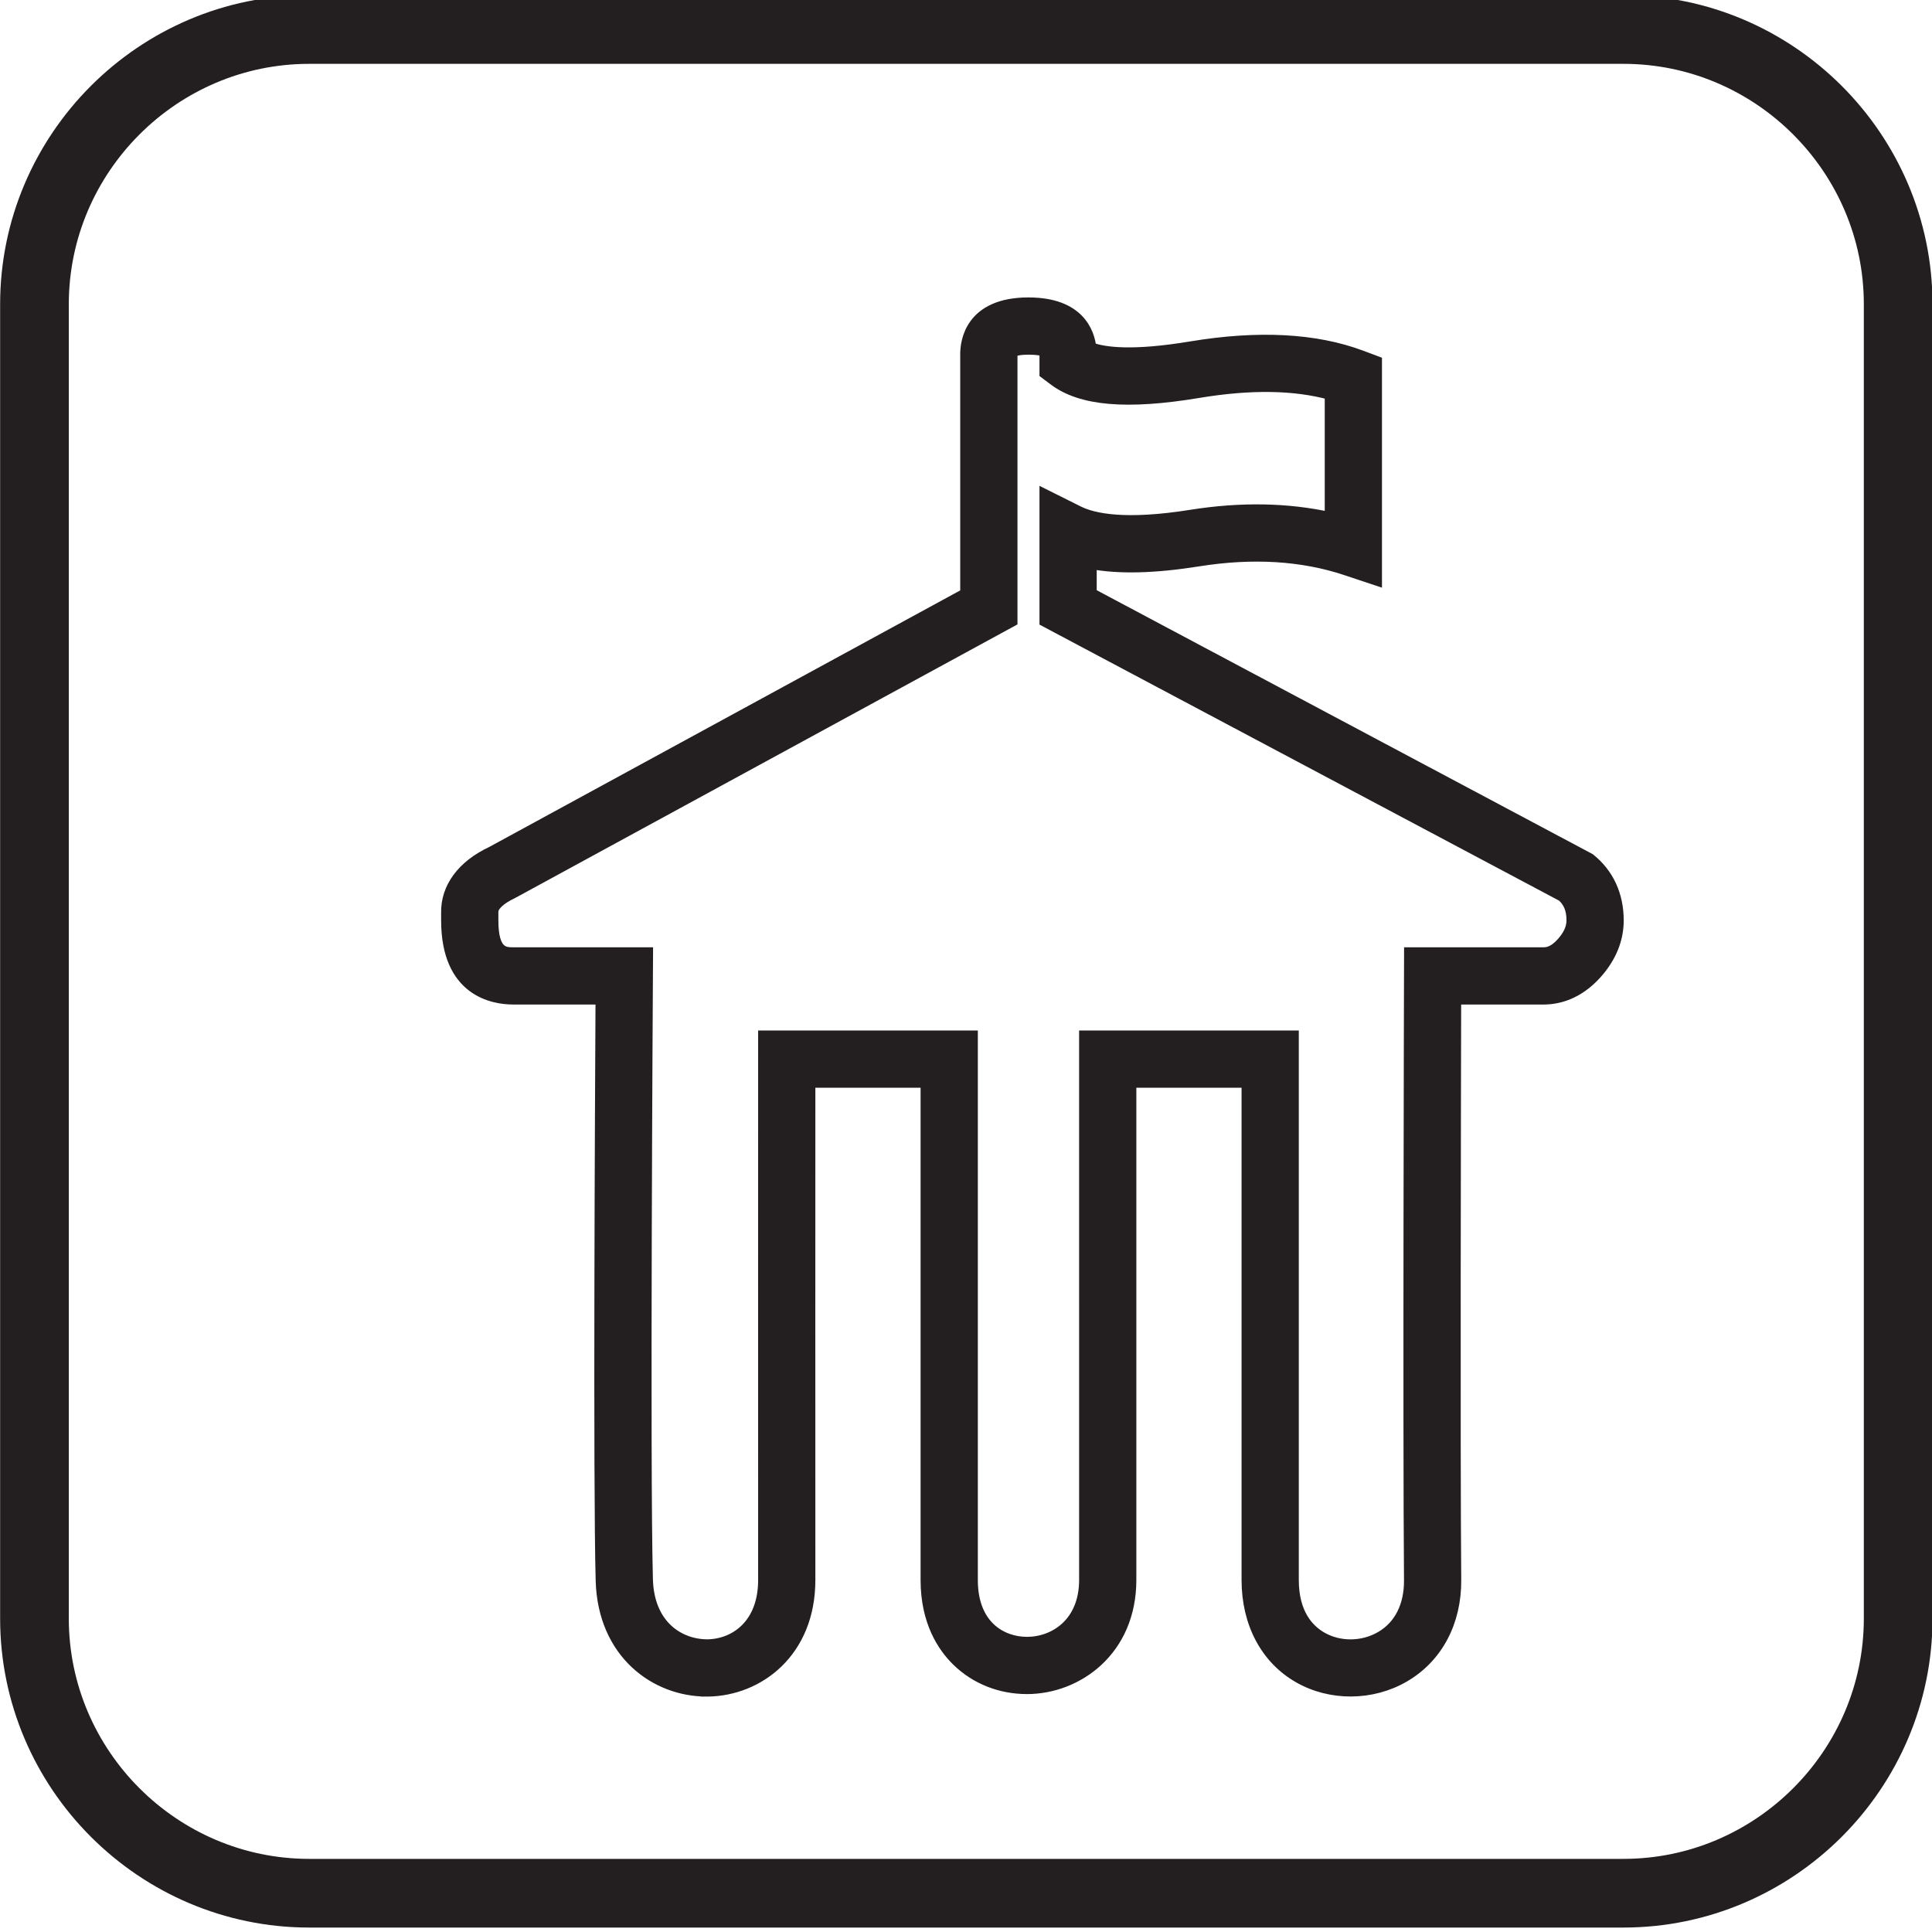
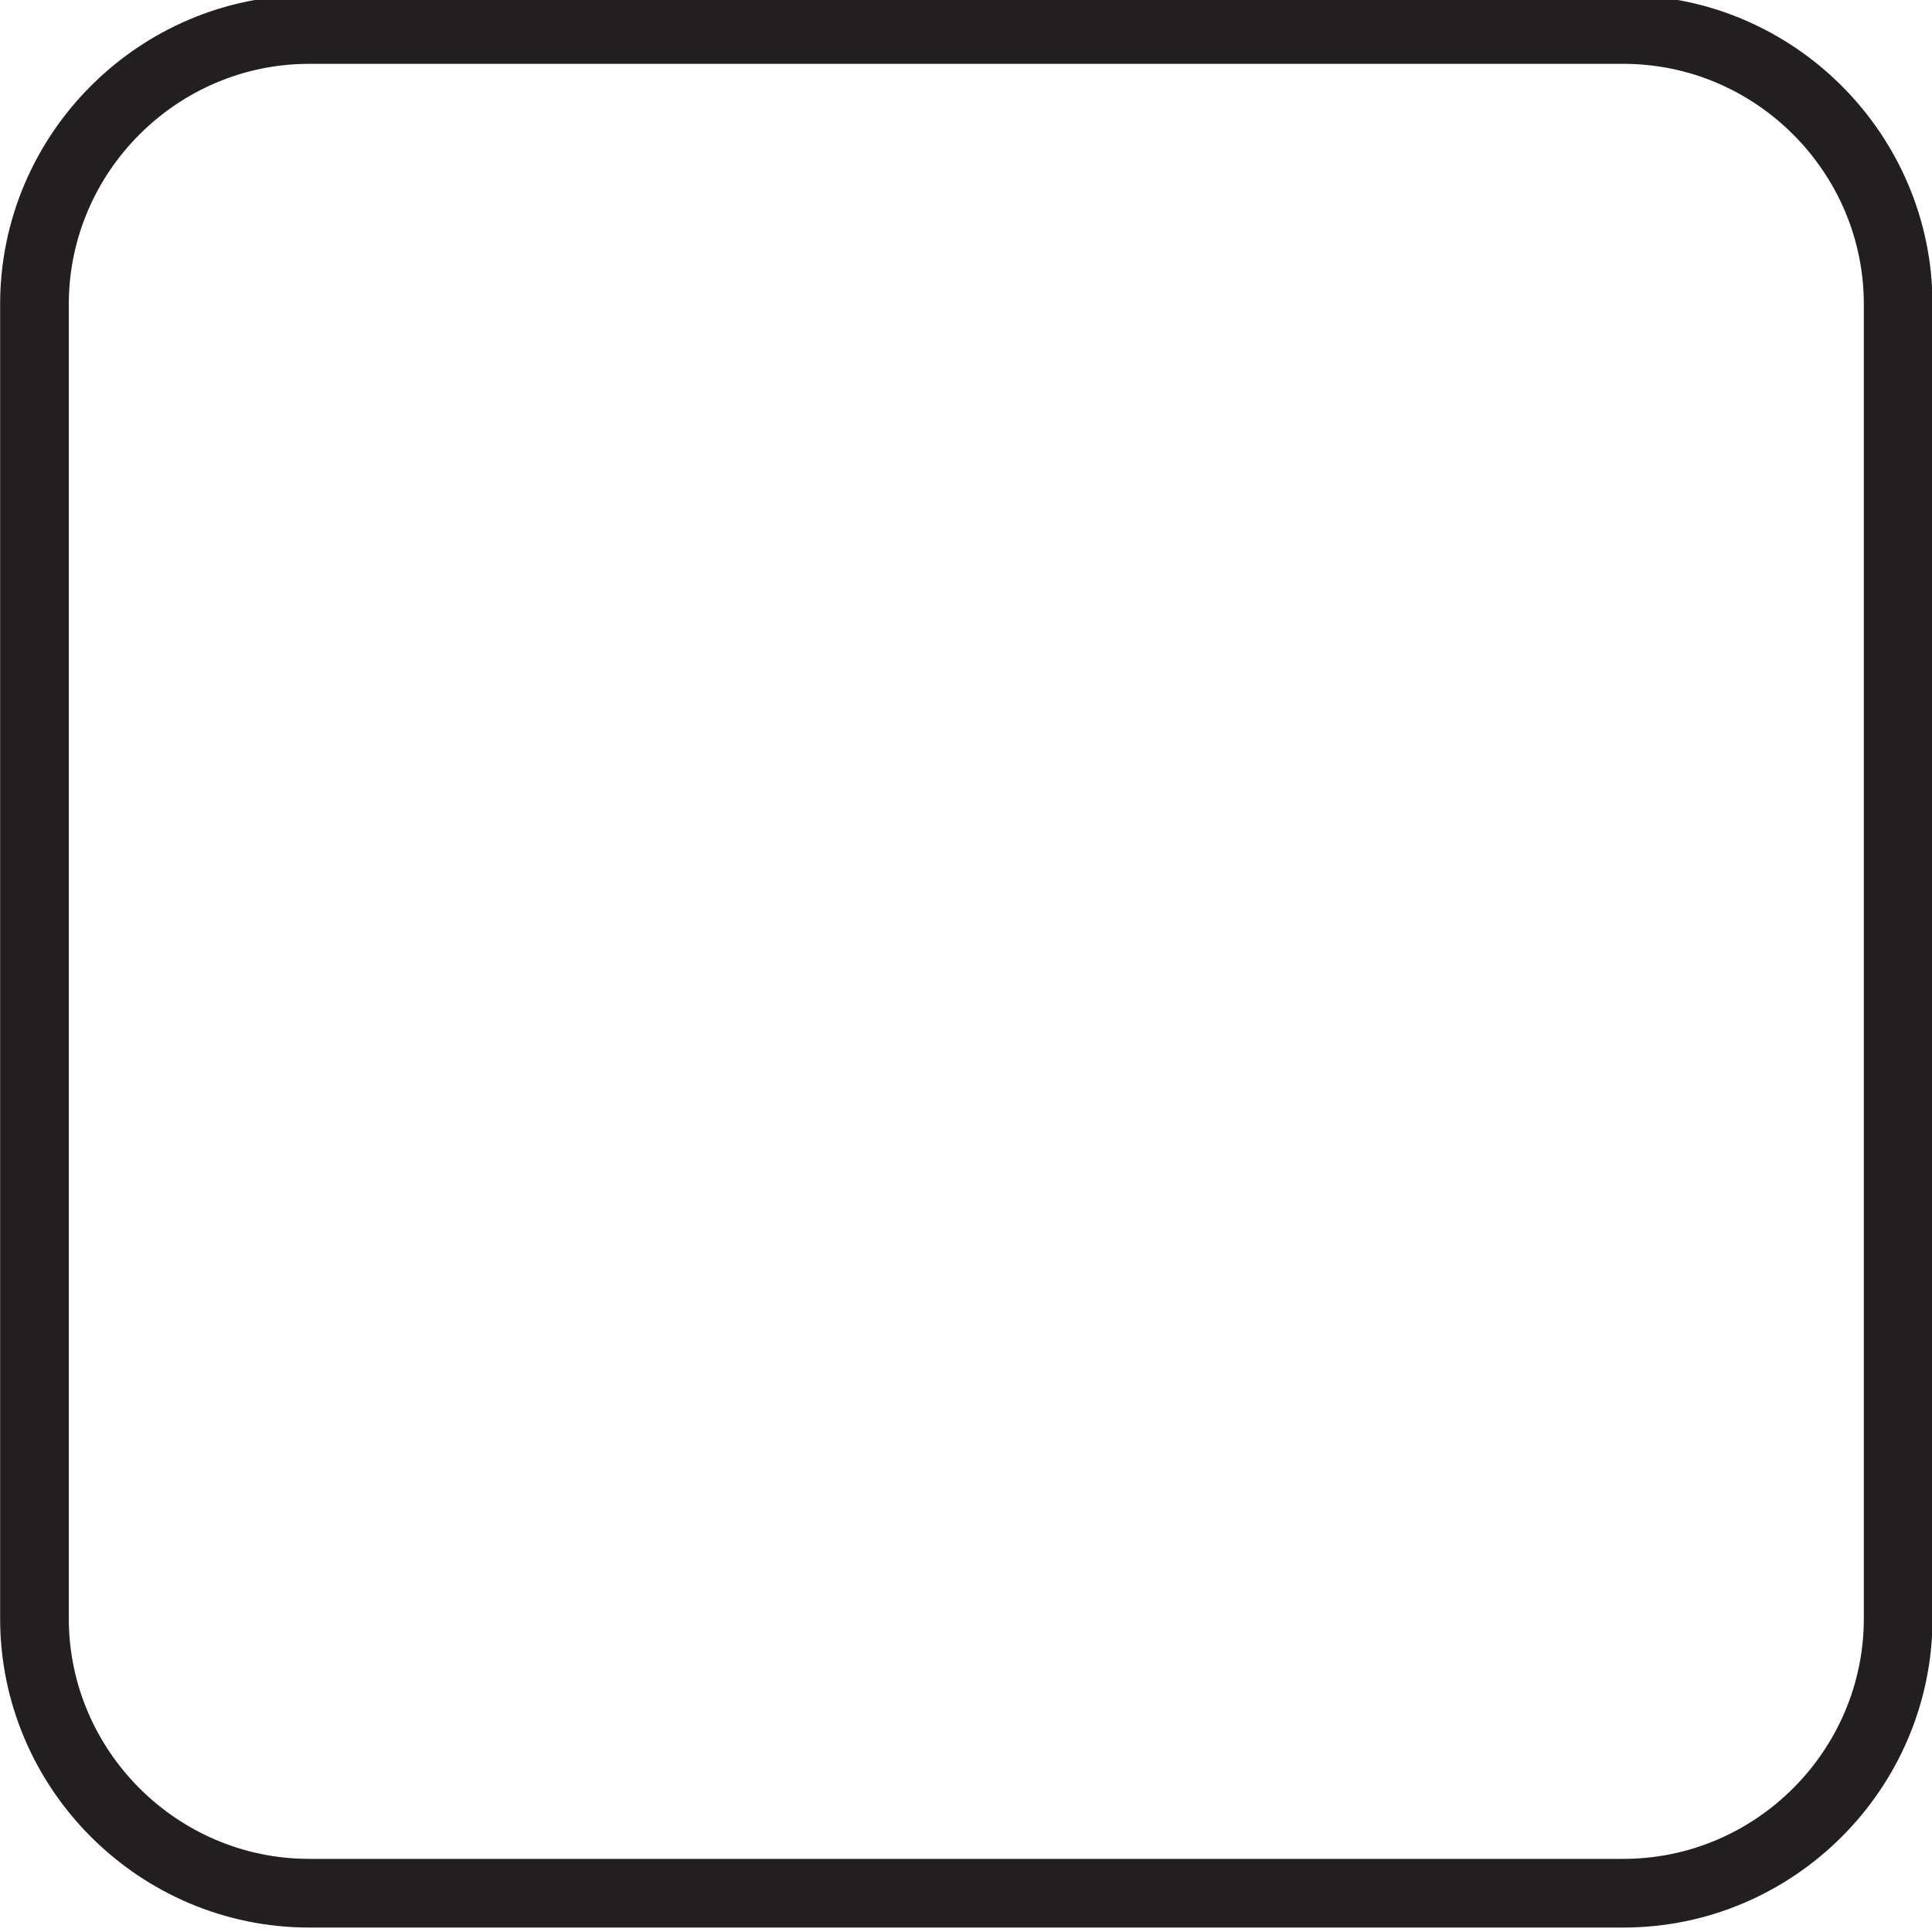
<svg xmlns="http://www.w3.org/2000/svg" xmlns:ns1="http://www.inkscape.org/namespaces/inkscape" xmlns:ns2="http://sodipodi.sourceforge.net/DTD/sodipodi-0.dtd" width="200" height="200" viewBox="0 0 200 200" id="svg2" version="1.1" ns1:version="0.91 r" ns2:docname="liaising with government_charcho.svg">
  <defs id="defs4" />
  <ns2:namedview id="base" pagecolor="#ffffff" bordercolor="#666666" borderopacity="1.0" ns1:pageopacity="0.0" ns1:pageshadow="2" ns1:zoom="18.644188" ns1:cx="23.288066" ns1:cy="188.25277" ns1:document-units="px" ns1:current-layer="layer1" showgrid="false" units="px" ns1:window-width="1366" ns1:window-height="716" ns1:window-x="0" ns1:window-y="0" ns1:window-maximized="1" showguides="true" ns1:guide-bbox="true">
    <ns2:guide position="-0.004,200" orientation="0,1" id="guide4174" />
    <ns2:guide position="-0.004,200" orientation="1,0" id="guide4176" />
  </ns2:namedview>
  <g ns1:label="Layer 1" ns1:groupmode="layer" id="layer1" transform="translate(0,-852.362)">
    <g transform="matrix(2.37,0,0,-2.37,-350.747,3288.532)" id="g5409">
      <g transform="translate(195.379,982.658)" id="g30">
-         <path ns1:connector-curvature="0" id="path32" style="fill:#231f20;fill-opacity:1;fill-rule:nonzero;stroke:none" d="m 0,0 9.096,0 0,-23.75 c 0,-1.489 0.676,-2.19 1.245,-2.516 0.781,-0.448 1.802,-0.438 2.599,0.029 0.817,0.477 1.261,1.358 1.251,2.479 -0.055,6.526 -0.001,26.197 0,26.396 l 0.003,0.997 5.844,0 c 0.179,0 0.457,0.046 0.811,0.443 0.296,0.333 0.439,0.653 0.439,0.98 0,0.473 -0.133,0.807 -0.427,1.07 l -22.592,12.002 0,5.506 1.446,-0.722 c 0.661,-0.329 2.05,-0.627 4.934,-0.166 2.167,0.343 4.207,0.308 6.08,-0.108 l 0,5.404 c -1.567,0.433 -3.5,0.461 -5.758,0.085 -3.123,-0.521 -5.123,-0.351 -6.302,0.533 l -0.4,0.3 0,0.846 c 0,0.065 -0.009,0.094 -0.011,0.1 -0.003,0.002 -0.107,0.112 -0.72,0.112 -0.522,0 -0.696,-0.103 -0.726,-0.124 0.001,-0.004 -0.004,-0.034 -0.004,-0.088 l 0,-11.671 -21.812,-11.88 c -0.56,-0.263 -0.869,-0.57 -0.862,-0.826 l 0,-0.373 c 0,-1.423 0.522,-1.423 0.904,-1.423 l 5.852,0 -0.006,-1.007 c -0.001,-0.214 -0.133,-21.562 0,-26.35 0.054,-2.008 1.372,-2.868 2.63,-2.871 1.228,0.018 2.468,0.904 2.466,2.843 -0.005,6.026 0,22.75 0,22.75 l 0,1 9.096,0 0,-23.75 c 0,-2.018 1.291,-2.734 2.397,-2.734 1.217,0 2.527,0.856 2.527,2.734 L 0,0 Z m -16.522,-28.593 c -2.228,0 -4.506,1.643 -4.594,4.816 -0.116,4.216 -0.03,21.097 -0.006,25.412 l -3.84,0 c -0.873,0 -2.904,0.333 -2.904,3.423 l 0,0.335 c -0.023,1.091 0.691,2.056 1.961,2.649 l 20.713,11.283 0,10.483 c 0,0.519 0.197,2.212 2.73,2.212 2.206,0 2.641,-1.284 2.716,-1.958 0.613,-0.226 1.863,-0.38 4.389,0.04 2.931,0.487 5.434,0.356 7.437,-0.395 l 0.649,-0.244 0,-9.523 -1.316,0.438 C 9.501,21.016 7.33,21.149 4.964,20.772 3.047,20.467 1.495,20.427 0.269,20.657 l 0,-1.325 L 22.047,7.743 C 22.859,7.094 23.288,6.166 23.288,5.058 23.288,4.231 22.971,3.455 22.344,2.749 21.522,1.828 20.637,1.635 20.038,1.635 l -3.85,0 c -0.009,-4.103 -0.045,-19.711 0.003,-25.376 0.016,-1.841 -0.8,-3.381 -2.241,-4.223 -1.403,-0.821 -3.211,-0.836 -4.604,-0.036 -1.43,0.819 -2.25,2.369 -2.25,4.25 L 7.096,-2 2,-2 2,-23.75 c 0,-3.075 -2.332,-4.734 -4.527,-4.734 -1.16,0 -2.238,0.428 -3.036,1.206 -0.622,0.604 -1.361,1.706 -1.361,3.528 l 0,21.75 -5.096,0 c -0.001,-3.692 -0.004,-16.61 0,-21.749 0.002,-3.138 -2.231,-4.812 -4.438,-4.844 -0.021,0 -0.043,0 -0.064,0" />
-       </g>
+         </g>
      <g transform="translate(195.379,982.658)" id="g34">
-         <path ns1:connector-curvature="0" id="path36" style="fill:none;stroke:#231f20;stroke-width:0.5;stroke-linecap:butt;stroke-linejoin:miter;stroke-miterlimit:10;stroke-dasharray:none;stroke-opacity:1" d="m 0,0 9.096,0 0,-23.75 c 0,-1.489 0.676,-2.19 1.245,-2.516 0.781,-0.448 1.802,-0.438 2.599,0.029 0.817,0.477 1.261,1.358 1.251,2.479 -0.055,6.526 -0.001,26.197 0,26.396 l 0.003,0.997 5.844,0 c 0.179,0 0.457,0.046 0.811,0.443 0.296,0.333 0.439,0.653 0.439,0.98 0,0.473 -0.133,0.807 -0.427,1.07 l -22.592,12.002 0,5.506 1.446,-0.722 c 0.661,-0.329 2.05,-0.627 4.934,-0.166 2.167,0.343 4.207,0.308 6.08,-0.108 l 0,5.404 c -1.567,0.433 -3.5,0.461 -5.758,0.085 -3.123,-0.521 -5.123,-0.351 -6.302,0.533 l -0.4,0.3 0,0.846 c 0,0.065 -0.009,0.094 -0.011,0.1 -0.003,0.002 -0.107,0.112 -0.72,0.112 -0.522,0 -0.696,-0.103 -0.726,-0.124 0.001,-0.004 -0.004,-0.034 -0.004,-0.088 l 0,-11.671 -21.812,-11.88 c -0.56,-0.263 -0.869,-0.57 -0.862,-0.826 l 0,-0.373 c 0,-1.423 0.522,-1.423 0.904,-1.423 l 5.852,0 -0.006,-1.007 c -0.001,-0.214 -0.133,-21.562 0,-26.35 0.054,-2.008 1.372,-2.868 2.63,-2.871 1.228,0.018 2.468,0.904 2.466,2.843 -0.005,6.026 0,22.75 0,22.75 l 0,1 9.096,0 0,-23.75 c 0,-2.018 1.291,-2.734 2.397,-2.734 1.217,0 2.527,0.856 2.527,2.734 L 0,0 Z m -16.522,-28.593 c -2.228,0 -4.506,1.643 -4.594,4.816 -0.116,4.216 -0.03,21.097 -0.006,25.412 l -3.84,0 c -0.873,0 -2.904,0.333 -2.904,3.423 l 0,0.335 c -0.023,1.091 0.691,2.056 1.961,2.649 l 20.713,11.283 0,10.483 c 0,0.519 0.197,2.212 2.73,2.212 2.206,0 2.641,-1.284 2.716,-1.958 0.613,-0.226 1.863,-0.38 4.389,0.04 2.931,0.487 5.434,0.356 7.437,-0.395 l 0.649,-0.244 0,-9.523 -1.316,0.438 C 9.501,21.016 7.33,21.149 4.964,20.772 3.047,20.467 1.495,20.427 0.269,20.657 l 0,-1.325 L 22.047,7.743 C 22.859,7.094 23.288,6.166 23.288,5.058 23.288,4.231 22.971,3.455 22.344,2.749 21.522,1.828 20.637,1.635 20.038,1.635 l -3.85,0 c -0.009,-4.103 -0.045,-19.711 0.003,-25.376 0.016,-1.841 -0.8,-3.381 -2.241,-4.223 -1.403,-0.821 -3.211,-0.836 -4.604,-0.036 -1.43,0.819 -2.25,2.369 -2.25,4.25 L 7.096,-2 2,-2 2,-23.75 c 0,-3.075 -2.332,-4.734 -4.527,-4.734 -1.16,0 -2.238,0.428 -3.036,1.206 -0.622,0.604 -1.361,1.706 -1.361,3.528 l 0,21.75 -5.096,0 c -0.001,-3.692 -0.004,-16.61 0,-21.749 0.002,-3.138 -2.231,-4.812 -4.438,-4.844 -0.021,0 -0.043,0 -0.064,0 z" />
-       </g>
+         </g>
      <g transform="translate(218.905,945.226)" id="g482">
        <path ns1:connector-curvature="0" id="path484" style="fill:none;stroke:#231f20;stroke-width:3;stroke-linecap:butt;stroke-linejoin:miter;stroke-miterlimit:10;stroke-dasharray:none;stroke-opacity:1" d="m 0,0 -57.405,0 c -6.6,0 -12,5.4 -12,12 l 0,57.405 c 0,6.6 5.4,12 12,12 l 57.405,0 c 6.6,0 12,-5.4 12,-12 L 12,12 C 12,5.4 6.6,0 0,0 Z" />
      </g>
    </g>
  </g>
</svg>